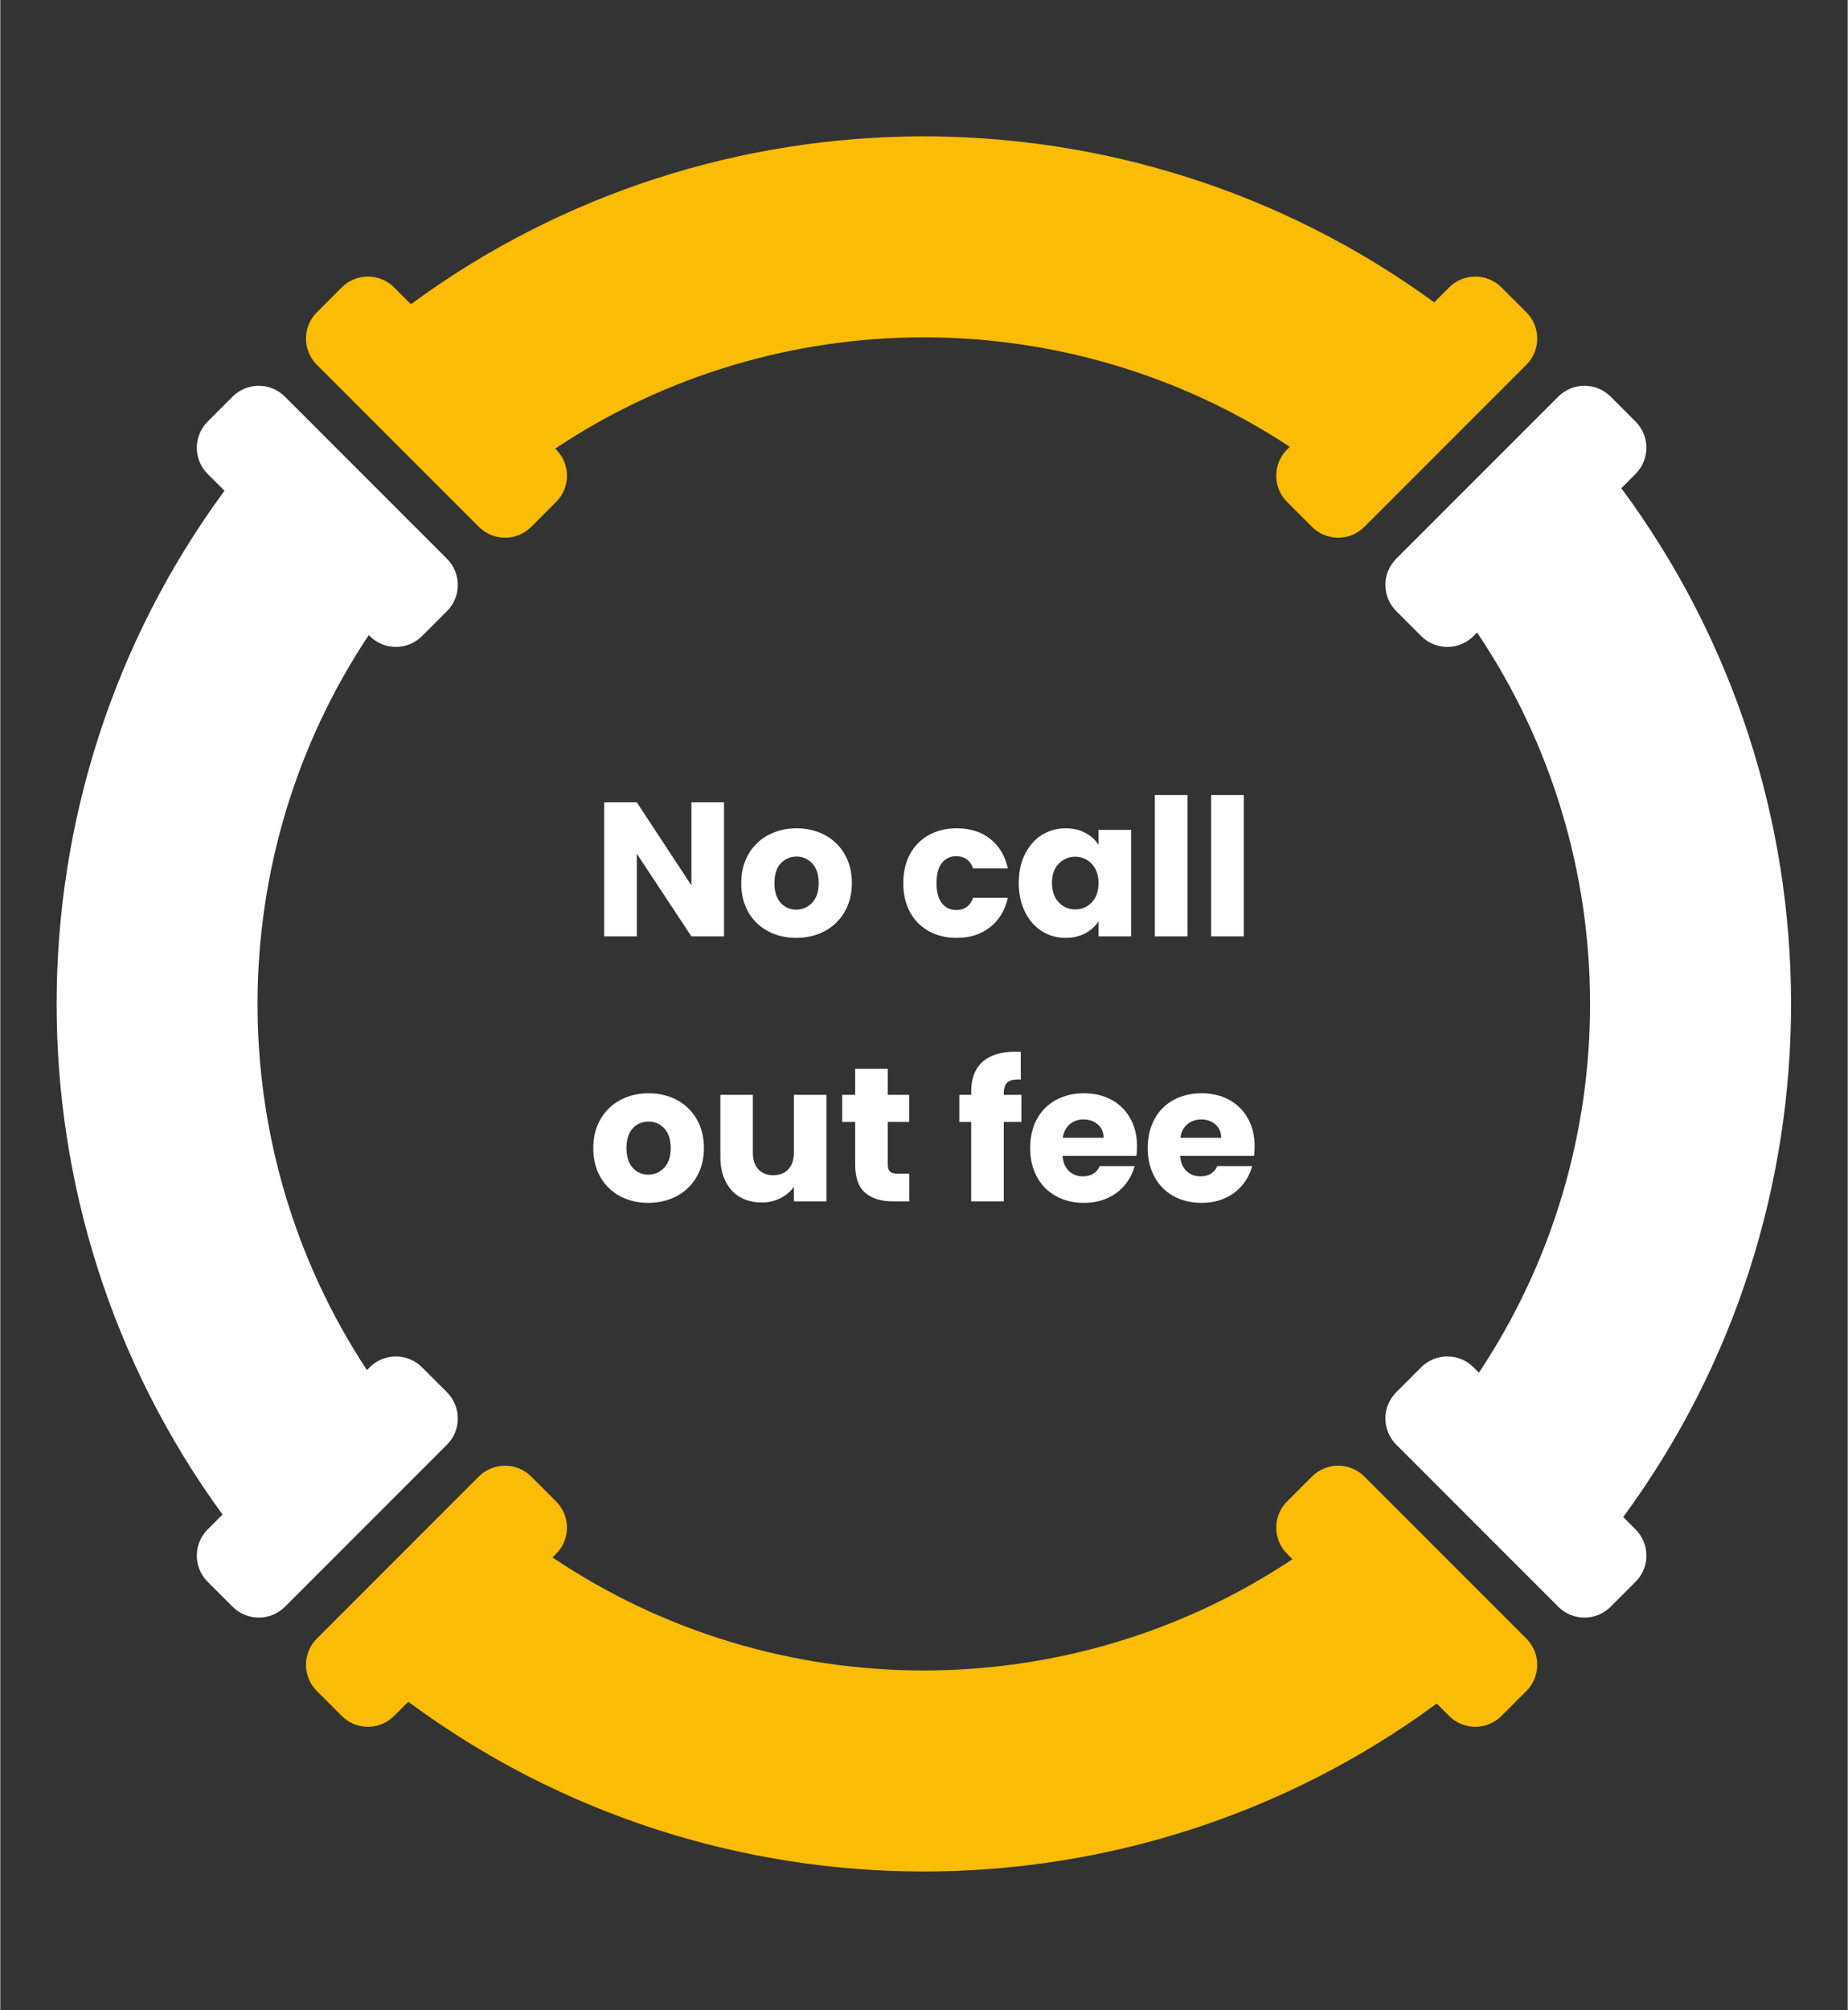
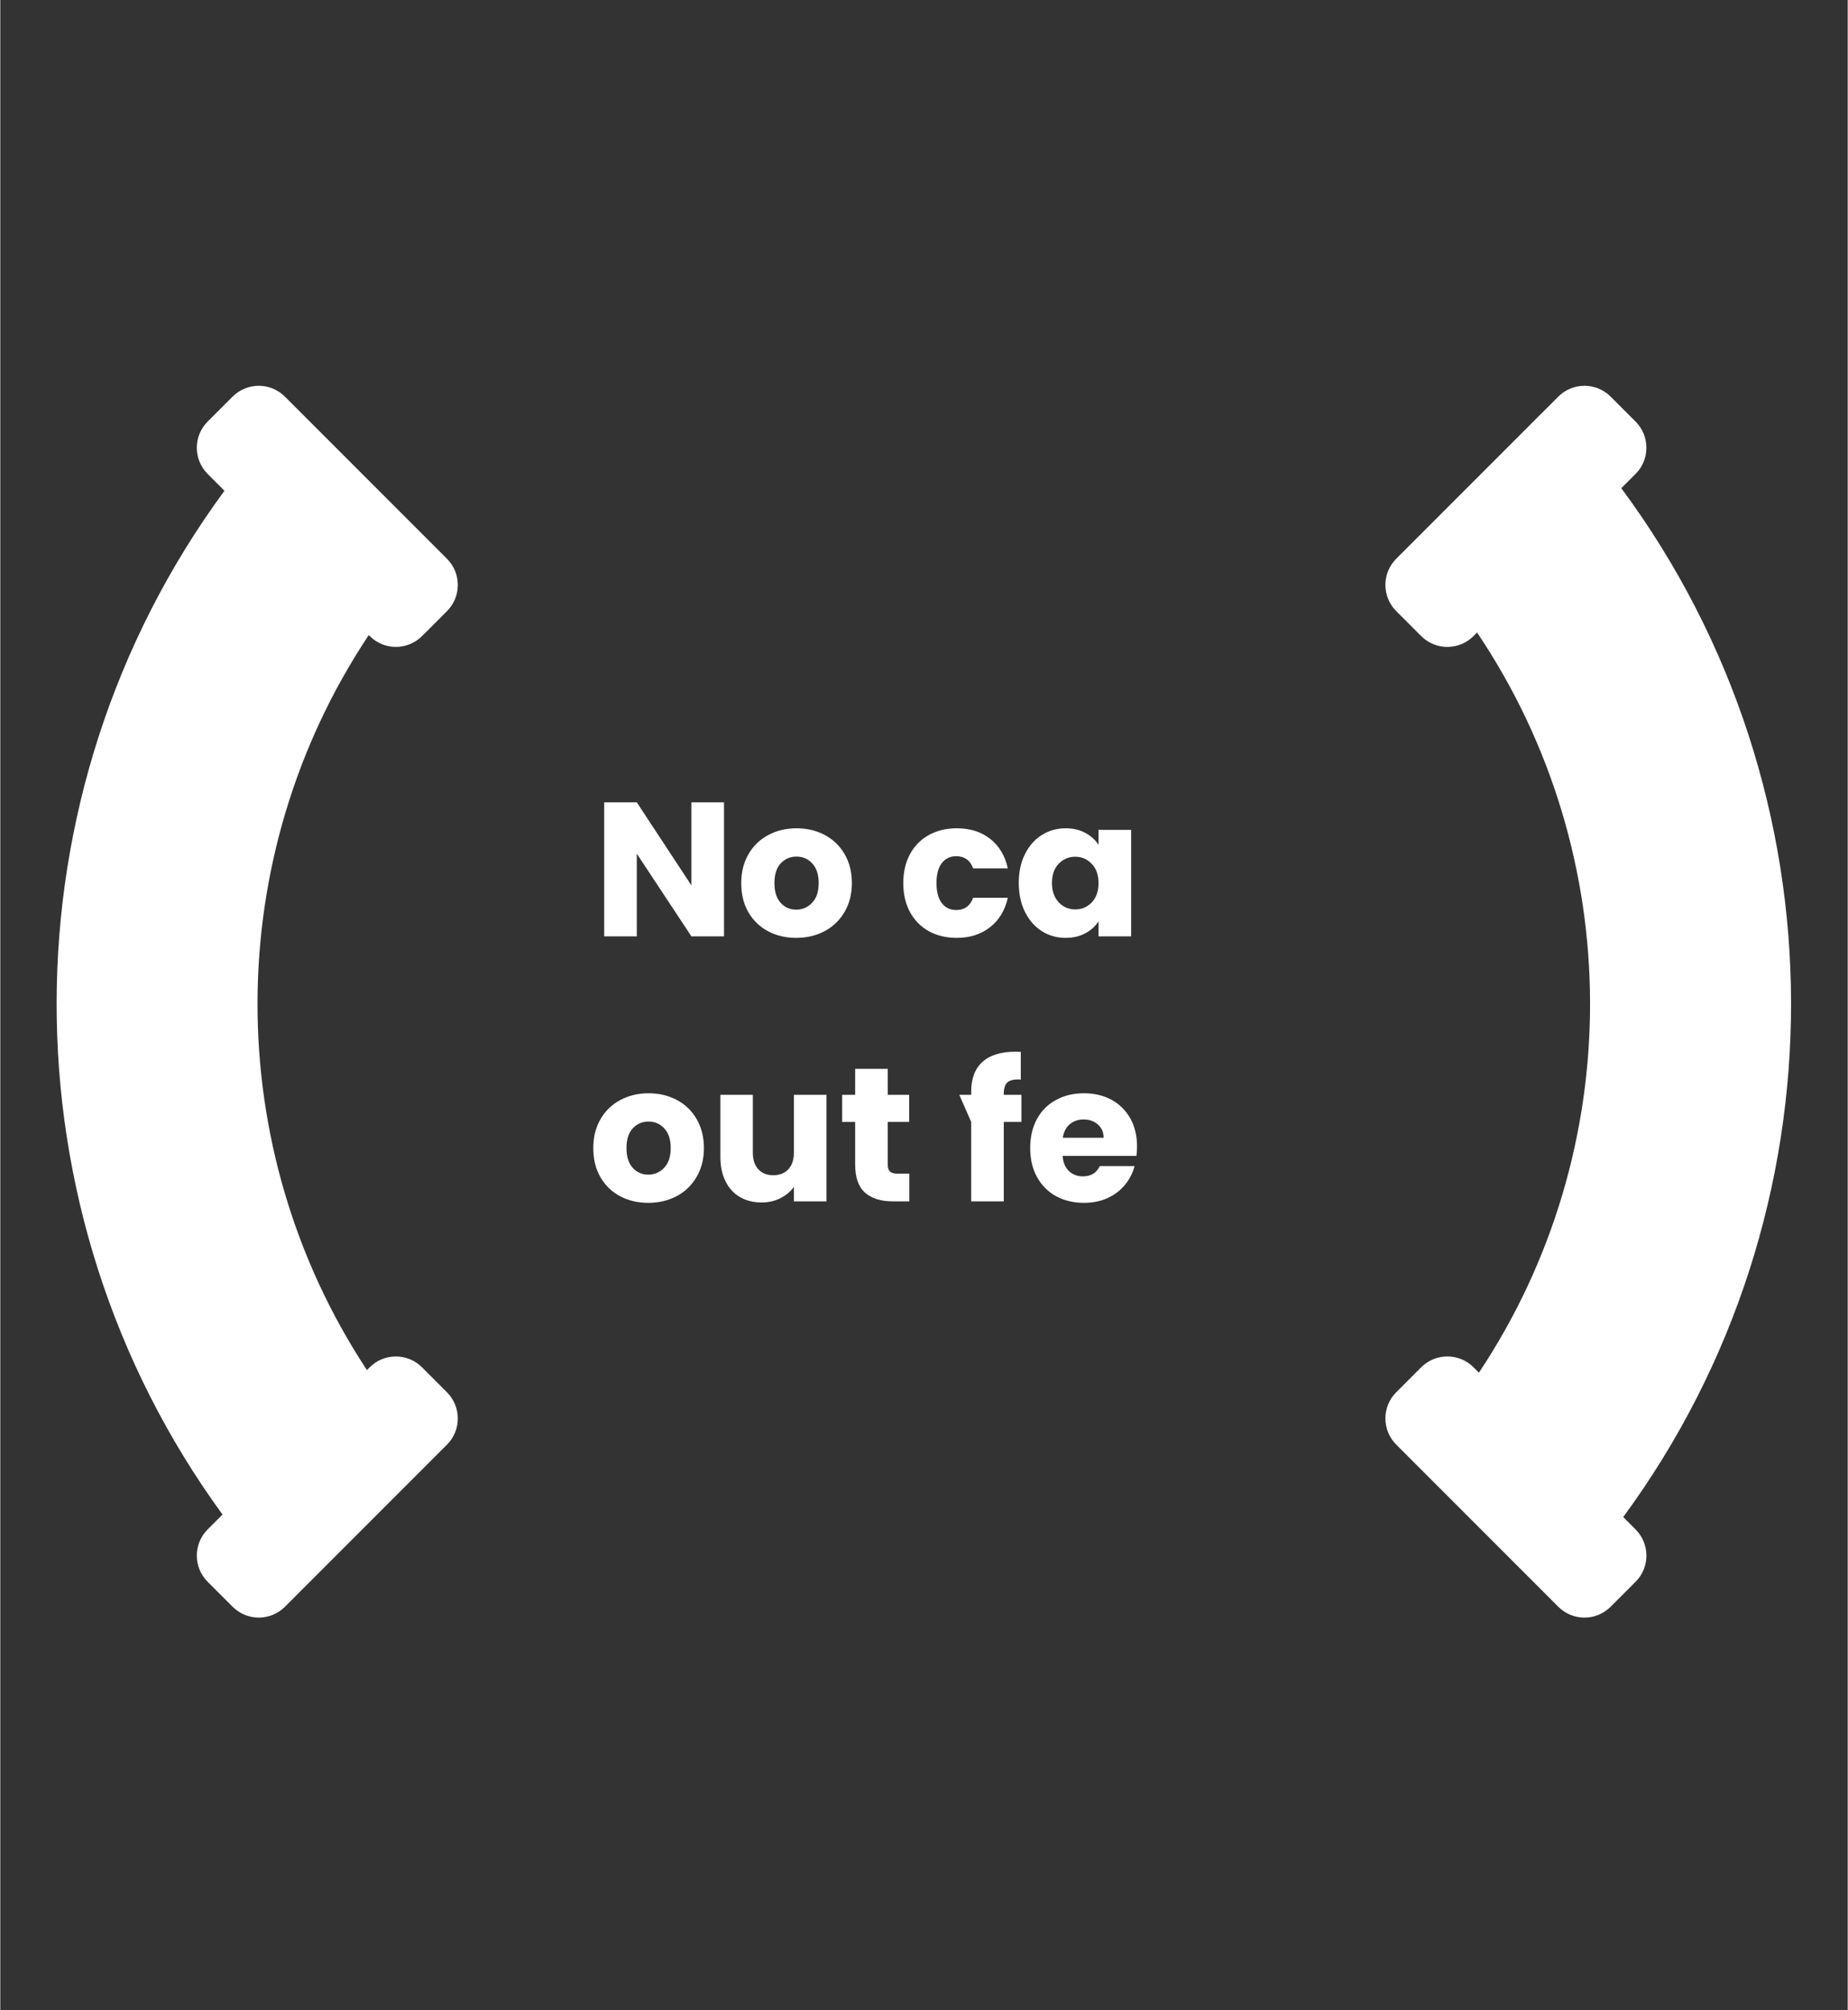
<svg xmlns="http://www.w3.org/2000/svg" width="516" viewBox="0 0 386.88 420.75" height="561" preserveAspectRatio="xMidYMid meet">
  <rect x="0" y="0" width="386.88" height="420.75" fill="#333333" stroke="none" />
  <defs>
    <g />
  </defs>
  <path fill="#ffffff" d="M 342.453 331.113 L 337.23 336.336 C 334.203 339.363 329.297 339.363 326.27 336.336 L 292.336 302.402 C 289.309 299.375 289.305 294.465 292.332 291.434 L 297.555 286.211 C 300.586 283.184 305.492 283.188 308.523 286.215 L 309.645 287.34 C 340.812 240.543 340.684 179.086 309.262 132.402 L 308.516 133.145 C 305.488 136.176 300.586 136.176 297.555 133.145 L 292.336 127.926 C 289.309 124.898 289.305 119.988 292.332 116.961 L 326.266 83.027 C 329.293 80 334.207 80 337.234 83.027 L 342.453 88.246 C 345.484 91.277 345.477 96.184 342.449 99.211 L 339.469 102.195 C 386.73 165.969 386.867 253.652 339.867 317.559 L 342.453 320.148 C 345.484 323.176 345.484 328.086 342.453 331.113 " fill-opacity="1" fill-rule="nonzero" />
-   <path fill="#fbbc05" d="M 319.594 76.355 L 285.66 110.289 C 282.633 113.316 277.723 113.312 274.695 110.285 L 269.473 105.066 C 266.445 102.035 266.445 97.129 269.473 94.102 L 270.043 93.531 C 223.5 62.855 162.629 62.98 116.211 93.906 L 116.402 94.098 C 119.43 97.125 119.434 102.035 116.406 105.066 L 111.184 110.289 C 108.156 113.316 103.246 113.312 100.219 110.285 L 66.285 76.352 C 63.258 73.324 63.258 68.418 66.285 65.391 L 71.508 60.164 C 74.535 57.137 79.445 57.137 82.473 60.164 L 85.988 63.684 C 149.535 16.957 236.613 16.836 300.285 63.293 L 303.406 60.168 C 306.434 57.141 311.344 57.137 314.375 60.164 L 319.594 65.387 C 322.621 68.414 322.621 73.328 319.594 76.355 " fill-opacity="1" fill-rule="nonzero" />
-   <path fill="#fbbc05" d="M 319.59 353.973 L 314.375 359.195 C 311.344 362.223 306.438 362.223 303.41 359.195 L 300.82 356.605 C 236.914 403.605 149.223 403.469 85.441 356.223 L 82.473 359.195 C 79.445 362.223 74.535 362.223 71.508 359.195 L 66.289 353.973 C 63.262 350.945 63.258 346.035 66.285 343.008 L 100.219 309.074 C 103.246 306.047 108.156 306.055 111.184 309.082 L 116.402 314.297 C 119.43 317.328 119.43 322.234 116.402 325.262 L 115.652 326.016 C 162.336 357.438 223.801 357.559 270.602 326.383 L 269.477 325.262 C 266.449 322.234 266.445 317.324 269.473 314.297 L 274.695 309.074 C 277.723 306.047 282.633 306.055 285.66 309.082 L 319.59 343.012 C 322.617 346.039 322.617 350.945 319.59 353.973 " fill-opacity="1" fill-rule="nonzero" />
  <path fill="#ffffff" d="M 93.547 302.402 L 59.613 336.336 C 56.582 339.363 51.676 339.359 48.645 336.328 L 43.426 331.113 C 40.398 328.086 40.398 323.176 43.426 320.148 L 46.539 317.035 C 0.082 253.371 0.219 166.273 46.945 102.73 L 43.426 99.211 C 40.398 96.184 40.398 91.277 43.426 88.246 L 48.645 83.027 C 51.676 80 56.578 80 59.605 83.027 L 93.539 116.961 C 96.566 119.988 96.574 124.898 93.547 127.926 L 88.324 133.145 C 85.297 136.176 80.387 136.168 77.359 133.141 L 77.16 132.945 C 46.23 179.383 46.105 240.25 76.781 286.797 L 77.359 286.215 C 80.387 283.188 85.293 283.188 88.32 286.215 L 93.539 291.434 C 96.566 294.465 96.574 299.375 93.547 302.402 " fill-opacity="1" fill-rule="nonzero" />
  <g fill="#ffffff" fill-opacity="1">
    <g transform="translate(123.982, 196.009)">
      <g>
        <path d="M 27.578 0 L 20.75 0 L 9.312 -17.312 L 9.312 0 L 2.484 0 L 2.484 -28.062 L 9.312 -28.062 L 20.75 -10.672 L 20.75 -28.062 L 27.578 -28.062 Z M 27.578 0 " />
      </g>
    </g>
  </g>
  <g fill="#ffffff" fill-opacity="1">
    <g transform="translate(154.041, 196.009)">
      <g>
        <path d="M 12.625 0.312 C 10.445 0.312 8.484 -0.148 6.734 -1.078 C 4.984 -2.016 3.609 -3.348 2.609 -5.078 C 1.617 -6.805 1.125 -8.832 1.125 -11.156 C 1.125 -13.445 1.629 -15.461 2.641 -17.203 C 3.648 -18.953 5.035 -20.289 6.797 -21.219 C 8.555 -22.156 10.523 -22.625 12.703 -22.625 C 14.891 -22.625 16.863 -22.156 18.625 -21.219 C 20.383 -20.289 21.77 -18.953 22.781 -17.203 C 23.789 -15.461 24.297 -13.445 24.297 -11.156 C 24.297 -8.863 23.781 -6.844 22.75 -5.094 C 21.727 -3.352 20.332 -2.016 18.562 -1.078 C 16.789 -0.148 14.812 0.312 12.625 0.312 Z M 12.625 -5.594 C 13.938 -5.594 15.051 -6.07 15.969 -7.031 C 16.883 -7.988 17.344 -9.363 17.344 -11.156 C 17.344 -12.938 16.895 -14.305 16 -15.266 C 15.113 -16.223 14.016 -16.703 12.703 -16.703 C 11.379 -16.703 10.273 -16.227 9.391 -15.281 C 8.516 -14.344 8.078 -12.969 8.078 -11.156 C 8.078 -9.363 8.508 -7.988 9.375 -7.031 C 10.238 -6.07 11.32 -5.594 12.625 -5.594 Z M 12.625 -5.594 " />
      </g>
    </g>
  </g>
  <g fill="#ffffff" fill-opacity="1">
    <g transform="translate(179.504, 196.009)">
      <g />
    </g>
  </g>
  <g fill="#ffffff" fill-opacity="1">
    <g transform="translate(187.978, 196.009)">
      <g>
        <path d="M 1.125 -11.156 C 1.125 -13.469 1.594 -15.488 2.531 -17.219 C 3.477 -18.957 4.797 -20.289 6.484 -21.219 C 8.18 -22.156 10.125 -22.625 12.312 -22.625 C 15.102 -22.625 17.438 -21.891 19.312 -20.422 C 21.195 -18.953 22.43 -16.891 23.016 -14.234 L 15.75 -14.234 C 15.133 -15.93 13.945 -16.781 12.188 -16.781 C 10.938 -16.781 9.938 -16.297 9.188 -15.328 C 8.445 -14.359 8.078 -12.969 8.078 -11.156 C 8.078 -9.344 8.445 -7.945 9.188 -6.969 C 9.938 -6 10.938 -5.516 12.188 -5.516 C 13.945 -5.516 15.133 -6.367 15.75 -8.078 L 23.016 -8.078 C 22.43 -5.461 21.191 -3.41 19.297 -1.922 C 17.41 -0.43 15.082 0.312 12.312 0.312 C 10.125 0.312 8.18 -0.148 6.484 -1.078 C 4.797 -2.016 3.477 -3.348 2.531 -5.078 C 1.594 -6.805 1.125 -8.832 1.125 -11.156 Z M 1.125 -11.156 " />
      </g>
    </g>
  </g>
  <g fill="#ffffff" fill-opacity="1">
    <g transform="translate(212.161, 196.009)">
      <g>
        <path d="M 1.125 -11.188 C 1.125 -13.477 1.555 -15.488 2.422 -17.219 C 3.285 -18.957 4.461 -20.289 5.953 -21.219 C 7.441 -22.156 9.109 -22.625 10.953 -22.625 C 12.523 -22.625 13.898 -22.301 15.078 -21.656 C 16.266 -21.02 17.18 -20.18 17.828 -19.141 L 17.828 -22.297 L 24.656 -22.297 L 24.656 0 L 17.828 0 L 17.828 -3.156 C 17.16 -2.113 16.234 -1.273 15.047 -0.641 C 13.859 -0.004 12.477 0.312 10.906 0.312 C 9.094 0.312 7.441 -0.156 5.953 -1.094 C 4.461 -2.039 3.285 -3.383 2.422 -5.125 C 1.555 -6.875 1.125 -8.895 1.125 -11.188 Z M 17.828 -11.156 C 17.828 -12.852 17.352 -14.195 16.406 -15.188 C 15.457 -16.176 14.305 -16.672 12.953 -16.672 C 11.586 -16.672 10.43 -16.18 9.484 -15.203 C 8.547 -14.234 8.078 -12.895 8.078 -11.188 C 8.078 -9.488 8.547 -8.141 9.484 -7.141 C 10.43 -6.141 11.586 -5.641 12.953 -5.641 C 14.305 -5.641 15.457 -6.129 16.406 -7.109 C 17.352 -8.098 17.828 -9.445 17.828 -11.156 Z M 17.828 -11.156 " />
      </g>
    </g>
  </g>
  <g fill="#ffffff" fill-opacity="1">
    <g transform="translate(239.302, 196.009)">
      <g>
-         <path d="M 9.312 -29.578 L 9.312 0 L 2.484 0 L 2.484 -29.578 Z M 9.312 -29.578 " />
-       </g>
+         </g>
    </g>
  </g>
  <g fill="#ffffff" fill-opacity="1">
    <g transform="translate(251.094, 196.009)">
      <g>
-         <path d="M 9.312 -29.578 L 9.312 0 L 2.484 0 L 2.484 -29.578 Z M 9.312 -29.578 " />
-       </g>
+         </g>
    </g>
  </g>
  <g fill="#ffffff" fill-opacity="1">
    <g transform="translate(123.057, 251.476)">
      <g>
        <path d="M 12.625 0.312 C 10.445 0.312 8.484 -0.148 6.734 -1.078 C 4.984 -2.016 3.609 -3.348 2.609 -5.078 C 1.617 -6.805 1.125 -8.832 1.125 -11.156 C 1.125 -13.445 1.629 -15.461 2.641 -17.203 C 3.648 -18.953 5.035 -20.289 6.797 -21.219 C 8.555 -22.156 10.523 -22.625 12.703 -22.625 C 14.891 -22.625 16.863 -22.156 18.625 -21.219 C 20.383 -20.289 21.77 -18.953 22.781 -17.203 C 23.789 -15.461 24.297 -13.445 24.297 -11.156 C 24.297 -8.863 23.781 -6.844 22.75 -5.094 C 21.727 -3.352 20.332 -2.016 18.562 -1.078 C 16.789 -0.148 14.812 0.312 12.625 0.312 Z M 12.625 -5.594 C 13.938 -5.594 15.051 -6.07 15.969 -7.031 C 16.883 -7.988 17.344 -9.363 17.344 -11.156 C 17.344 -12.938 16.895 -14.305 16 -15.266 C 15.113 -16.223 14.016 -16.703 12.703 -16.703 C 11.379 -16.703 10.273 -16.227 9.391 -15.281 C 8.516 -14.344 8.078 -12.969 8.078 -11.156 C 8.078 -9.363 8.508 -7.988 9.375 -7.031 C 10.238 -6.07 11.32 -5.594 12.625 -5.594 Z M 12.625 -5.594 " />
      </g>
    </g>
  </g>
  <g fill="#ffffff" fill-opacity="1">
    <g transform="translate(148.519, 251.476)">
      <g>
        <path d="M 24.5 -22.297 L 24.5 0 L 17.672 0 L 17.672 -3.031 C 16.973 -2.051 16.031 -1.258 14.844 -0.656 C 13.656 -0.062 12.344 0.234 10.906 0.234 C 9.207 0.234 7.703 -0.141 6.391 -0.891 C 5.086 -1.648 4.078 -2.75 3.359 -4.188 C 2.641 -5.633 2.281 -7.328 2.281 -9.266 L 2.281 -22.297 L 9.078 -22.297 L 9.078 -10.188 C 9.078 -8.695 9.461 -7.535 10.234 -6.703 C 11.004 -5.879 12.039 -5.469 13.344 -5.469 C 14.676 -5.469 15.727 -5.879 16.5 -6.703 C 17.281 -7.535 17.672 -8.695 17.672 -10.188 L 17.672 -22.297 Z M 24.5 -22.297 " />
      </g>
    </g>
  </g>
  <g fill="#ffffff" fill-opacity="1">
    <g transform="translate(175.461, 251.476)">
      <g>
        <path d="M 14.906 -5.797 L 14.906 0 L 11.438 0 C 8.957 0 7.023 -0.602 5.641 -1.812 C 4.254 -3.031 3.562 -5.008 3.562 -7.75 L 3.562 -16.625 L 0.844 -16.625 L 0.844 -22.297 L 3.562 -22.297 L 3.562 -27.734 L 10.391 -27.734 L 10.391 -22.297 L 14.875 -22.297 L 14.875 -16.625 L 10.391 -16.625 L 10.391 -7.672 C 10.391 -7.004 10.547 -6.523 10.859 -6.234 C 11.18 -5.941 11.719 -5.797 12.469 -5.797 Z M 14.906 -5.797 " />
      </g>
    </g>
  </g>
  <g fill="#ffffff" fill-opacity="1">
    <g transform="translate(191.689, 251.476)">
      <g />
    </g>
  </g>
  <g fill="#ffffff" fill-opacity="1">
    <g transform="translate(200.163, 251.476)">
      <g>
-         <path d="M 13.672 -16.625 L 9.984 -16.625 L 9.984 0 L 3.156 0 L 3.156 -16.625 L 0.672 -16.625 L 0.672 -22.297 L 3.156 -22.297 L 3.156 -22.938 C 3.156 -25.688 3.941 -27.77 5.516 -29.188 C 7.086 -30.613 9.395 -31.328 12.438 -31.328 C 12.938 -31.328 13.305 -31.316 13.547 -31.297 L 13.547 -25.5 C 12.242 -25.582 11.32 -25.395 10.781 -24.938 C 10.25 -24.488 9.984 -23.676 9.984 -22.5 L 9.984 -22.297 L 13.672 -22.297 Z M 13.672 -16.625 " />
+         <path d="M 13.672 -16.625 L 9.984 -16.625 L 9.984 0 L 3.156 0 L 3.156 -16.625 L 0.672 -22.297 L 3.156 -22.297 L 3.156 -22.938 C 3.156 -25.688 3.941 -27.77 5.516 -29.188 C 7.086 -30.613 9.395 -31.328 12.438 -31.328 C 12.938 -31.328 13.305 -31.316 13.547 -31.297 L 13.547 -25.5 C 12.242 -25.582 11.32 -25.395 10.781 -24.938 C 10.25 -24.488 9.984 -23.676 9.984 -22.5 L 9.984 -22.297 L 13.672 -22.297 Z M 13.672 -16.625 " />
      </g>
    </g>
  </g>
  <g fill="#ffffff" fill-opacity="1">
    <g transform="translate(214.553, 251.476)">
      <g>
        <path d="M 23.5 -11.516 C 23.5 -10.867 23.457 -10.203 23.375 -9.516 L 7.906 -9.516 C 8.02 -8.129 8.469 -7.066 9.25 -6.328 C 10.039 -5.598 11.008 -5.234 12.156 -5.234 C 13.852 -5.234 15.035 -5.953 15.703 -7.391 L 22.984 -7.391 C 22.609 -5.93 21.93 -4.613 20.953 -3.438 C 19.984 -2.258 18.766 -1.336 17.297 -0.672 C 15.836 -0.016 14.203 0.312 12.391 0.312 C 10.203 0.312 8.254 -0.148 6.547 -1.078 C 4.848 -2.016 3.52 -3.348 2.562 -5.078 C 1.602 -6.805 1.125 -8.832 1.125 -11.156 C 1.125 -13.469 1.594 -15.488 2.531 -17.219 C 3.477 -18.957 4.805 -20.289 6.516 -21.219 C 8.223 -22.156 10.18 -22.625 12.391 -22.625 C 14.547 -22.625 16.461 -22.172 18.141 -21.266 C 19.816 -20.359 21.129 -19.066 22.078 -17.391 C 23.023 -15.711 23.5 -13.754 23.5 -11.516 Z M 16.5 -13.312 C 16.5 -14.477 16.098 -15.406 15.297 -16.094 C 14.504 -16.789 13.508 -17.141 12.312 -17.141 C 11.164 -17.141 10.195 -16.805 9.406 -16.141 C 8.625 -15.473 8.141 -14.531 7.953 -13.312 Z M 16.5 -13.312 " />
      </g>
    </g>
  </g>
  <g fill="#ffffff" fill-opacity="1">
    <g transform="translate(239.176, 251.476)">
      <g>
-         <path d="M 23.5 -11.516 C 23.5 -10.867 23.457 -10.203 23.375 -9.516 L 7.906 -9.516 C 8.02 -8.129 8.469 -7.066 9.25 -6.328 C 10.039 -5.598 11.008 -5.234 12.156 -5.234 C 13.852 -5.234 15.035 -5.953 15.703 -7.391 L 22.984 -7.391 C 22.609 -5.93 21.93 -4.613 20.953 -3.438 C 19.984 -2.258 18.766 -1.336 17.297 -0.672 C 15.836 -0.016 14.203 0.312 12.391 0.312 C 10.203 0.312 8.254 -0.148 6.547 -1.078 C 4.848 -2.016 3.52 -3.348 2.562 -5.078 C 1.602 -6.805 1.125 -8.832 1.125 -11.156 C 1.125 -13.469 1.594 -15.488 2.531 -17.219 C 3.477 -18.957 4.805 -20.289 6.516 -21.219 C 8.223 -22.156 10.18 -22.625 12.391 -22.625 C 14.547 -22.625 16.461 -22.172 18.141 -21.266 C 19.816 -20.359 21.129 -19.066 22.078 -17.391 C 23.023 -15.711 23.5 -13.754 23.5 -11.516 Z M 16.5 -13.312 C 16.5 -14.477 16.098 -15.406 15.297 -16.094 C 14.504 -16.789 13.508 -17.141 12.312 -17.141 C 11.164 -17.141 10.195 -16.805 9.406 -16.141 C 8.625 -15.473 8.141 -14.531 7.953 -13.312 Z M 16.5 -13.312 " />
-       </g>
+         </g>
    </g>
  </g>
</svg>